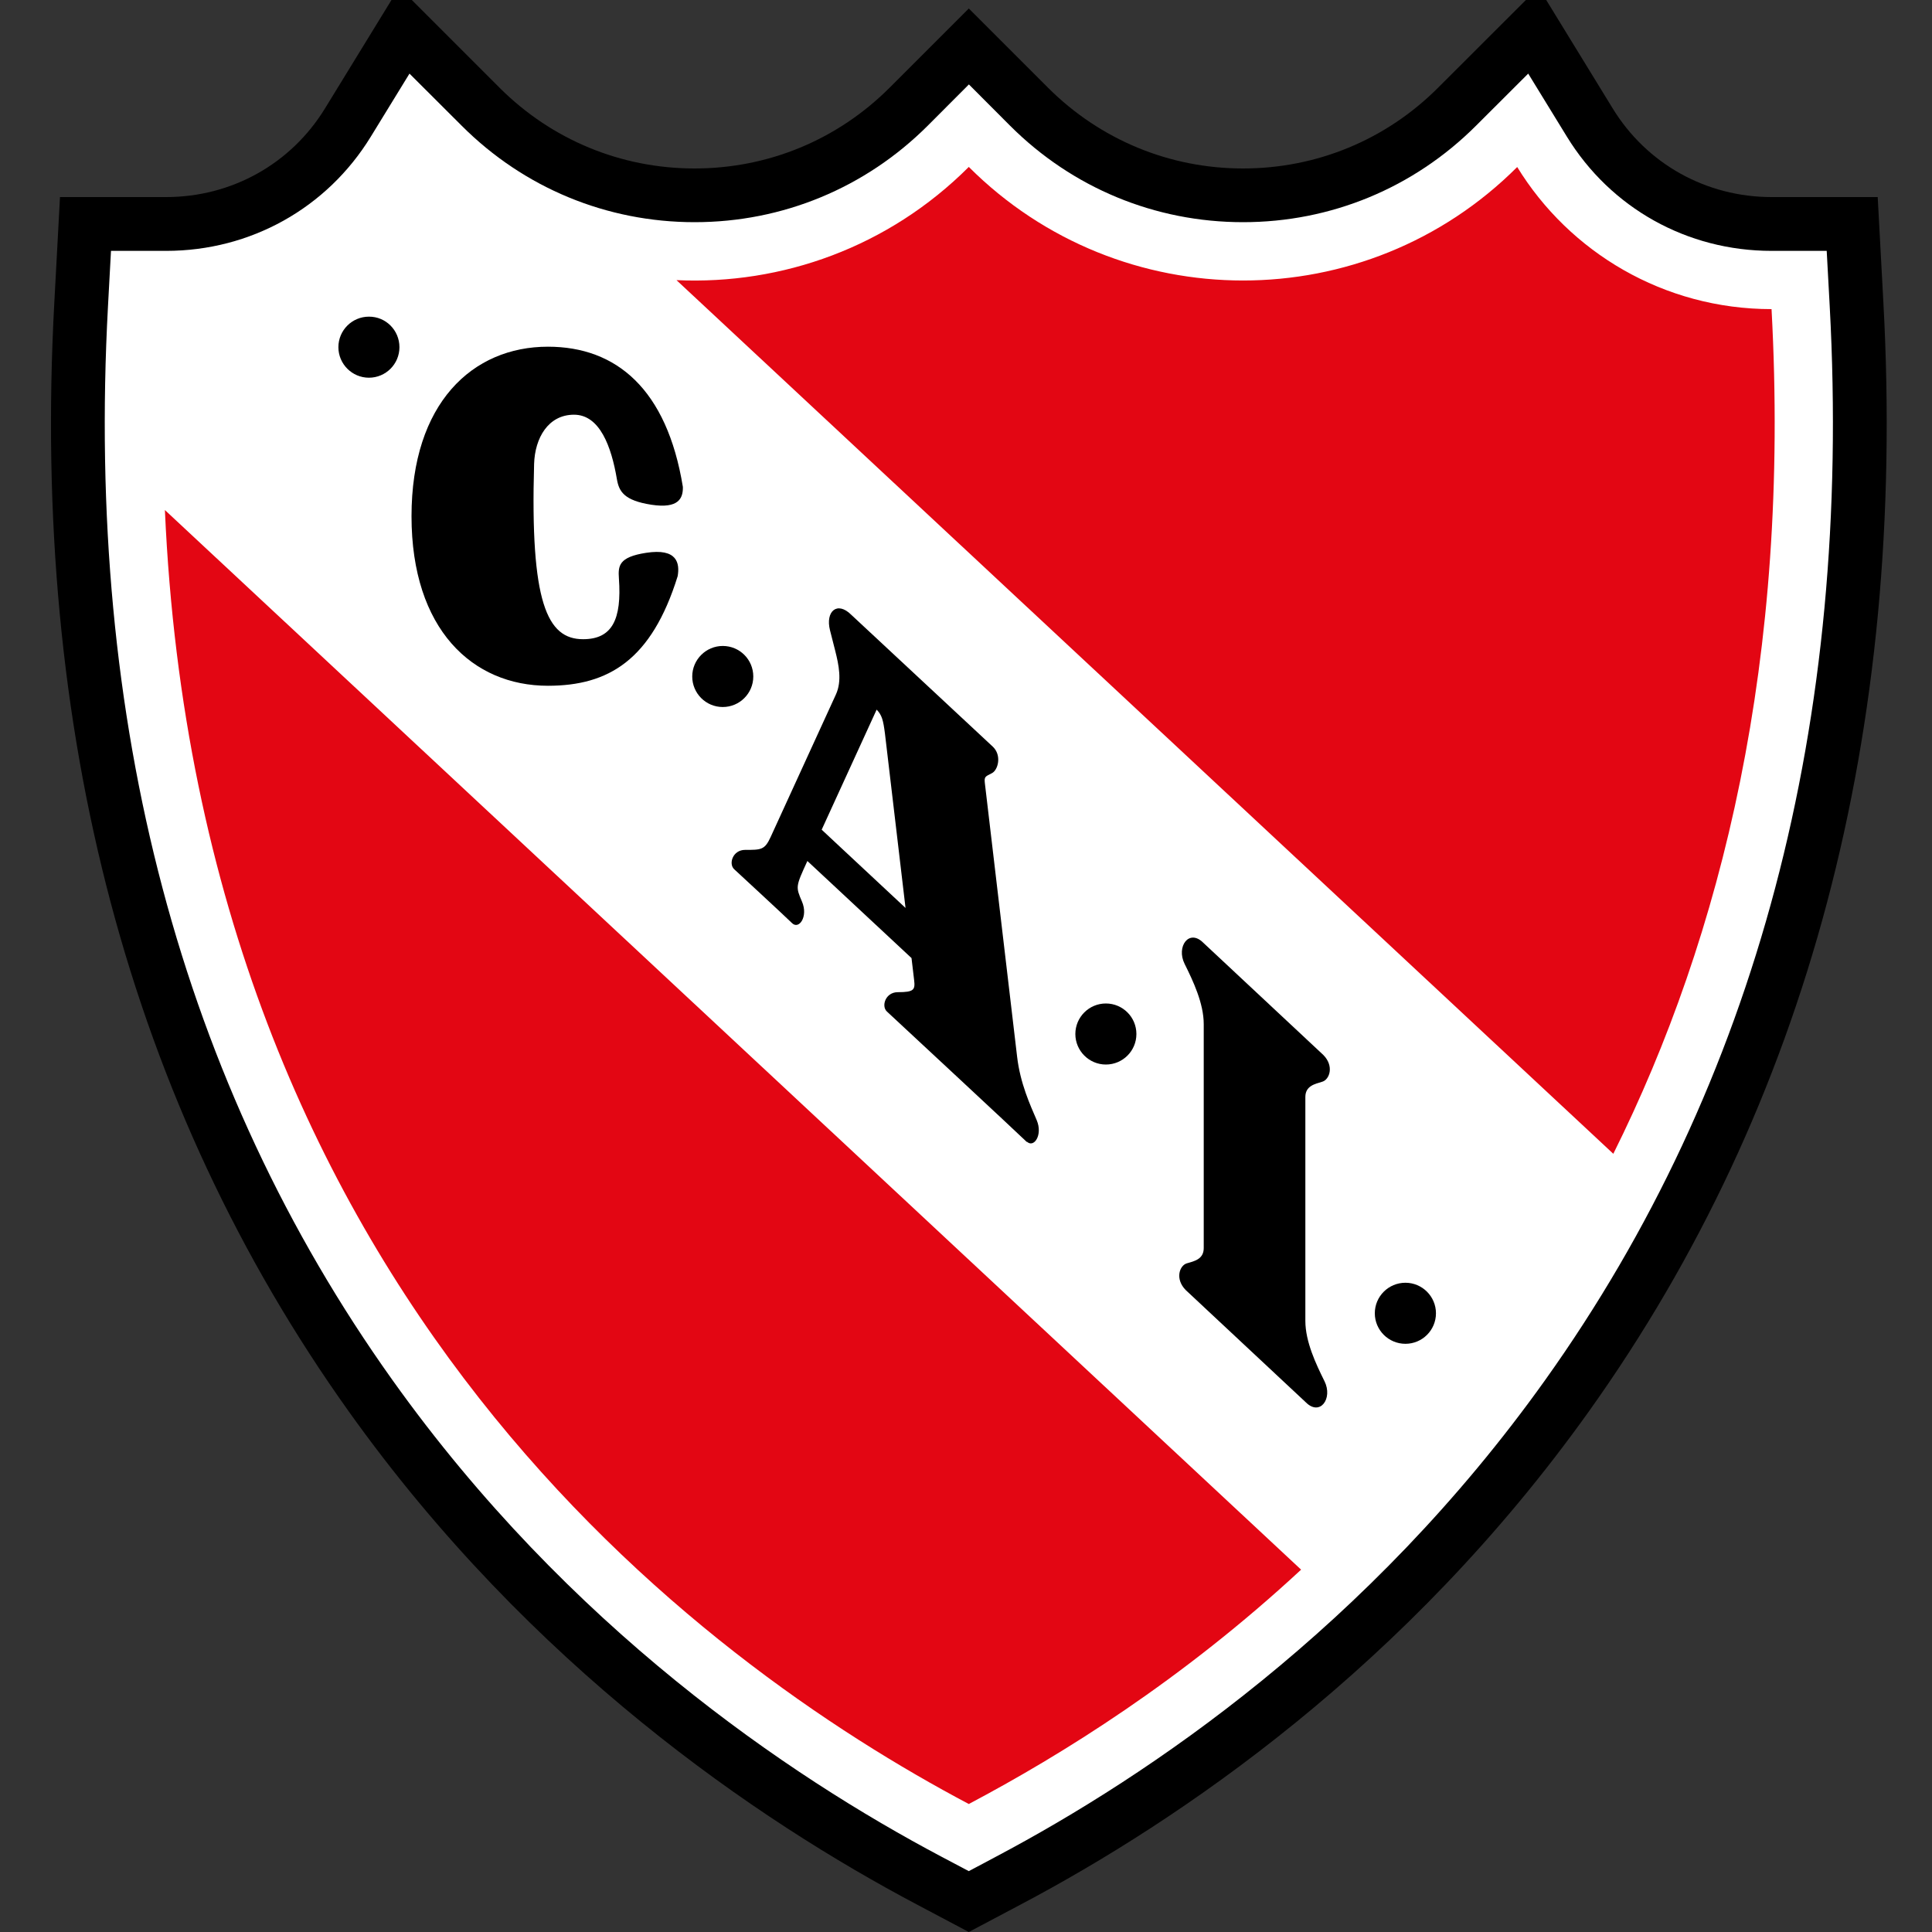
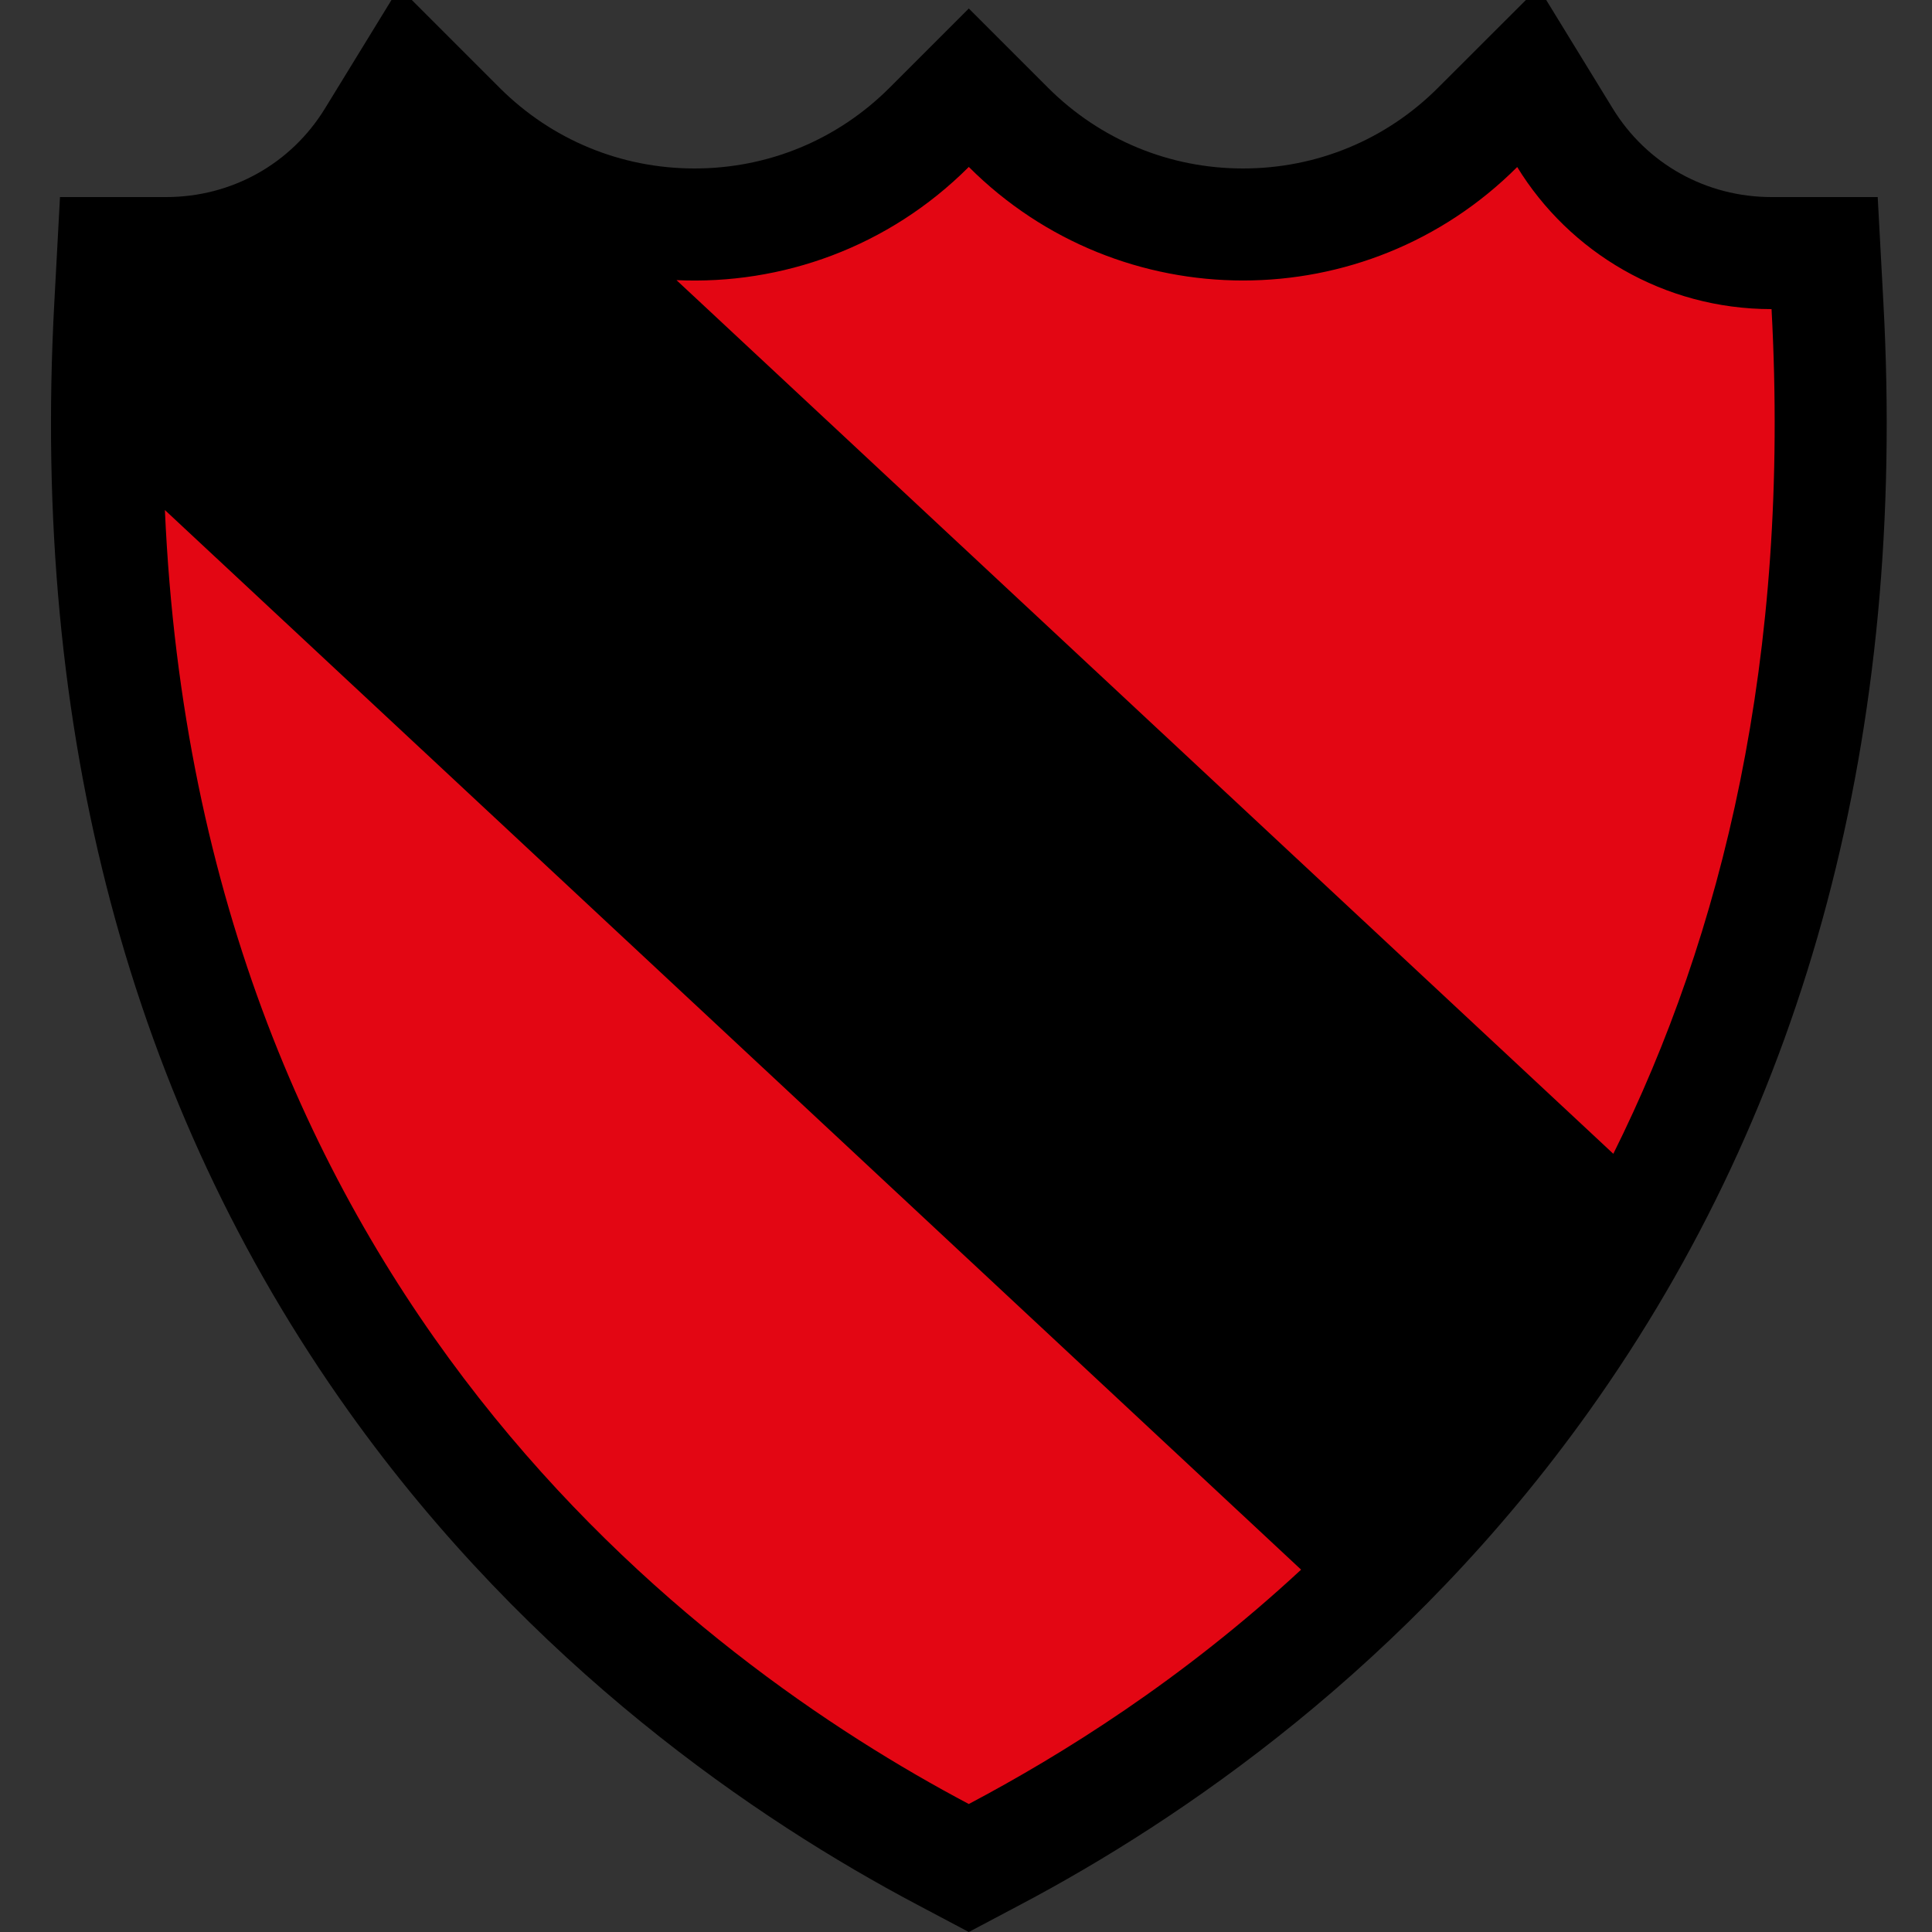
<svg xmlns="http://www.w3.org/2000/svg" version="1.1" id="Capa_1" x="0px" y="0px" viewBox="0 0 200 200" style="enable-background:new 0 0 200 200;" xml:space="preserve">
  <rect x="0" y="0" width="200" height="200" fill="#333333" stroke="none" />
  <style type="text/css">
	.st0{fill:#FFFFFF;}
	.st1{fill:#E30613;}
</style>
  <g>
    <g>
      <path d="M194.97,31.37l-0.59-10.97h-10.99c-6.77,0-12.92-3.43-16.44-9.17l-7.1-11.58h-1.54l-9.45,9.44    c-5.39,5.39-12.56,8.35-20.18,8.35c-7.62,0-14.79-2.97-20.19-8.36l-8.2-8.2l-8.2,8.2c-5.39,5.39-12.56,8.36-20.19,8.36    c-7.62,0-14.79-2.97-20.18-8.35l-9.44-9.44h-1.54l-7.1,11.58c-3.52,5.74-9.67,9.17-16.44,9.17H6.21L5.62,31.37    c-2.4,44.39,7.85,82.99,30.46,114.71c18.87,26.47,42.39,42.37,58.79,51.05l5.42,2.87l5.42-2.87    c16.41-8.68,39.92-24.58,58.79-51.05C187.13,114.36,197.37,75.76,194.97,31.37z" />
    </g>
    <g>
      <g>
-         <path class="st0" d="M100.29,193.7l-2.82-1.49c-15.87-8.4-38.62-23.78-56.86-49.37C18.75,112.18,8.84,74.77,11.18,31.67l0.31-5.7     h5.71c8.73,0,16.65-4.42,21.19-11.83l4-6.52l5.41,5.4c6.44,6.44,15.01,9.98,24.11,9.98c9.11,0,17.68-3.55,24.13-9.99l4.26-4.27     l4.26,4.27c6.44,6.44,15.01,9.99,24.12,9.99c9.11,0,17.67-3.55,24.11-9.98l5.41-5.4l4,6.52c4.54,7.41,12.46,11.83,21.19,11.83     h5.71l0.31,5.7c2.33,43.1-7.57,80.51-29.44,111.17c-18.24,25.58-40.99,40.96-56.86,49.36L100.29,193.7z" />
-       </g>
+         </g>
      <g>
        <path class="st1" d="M183.39,32c-11.15,0-20.92-5.89-26.33-14.71c-15.68,15.67-41.09,15.66-56.77-0.01     c-8.32,8.32-19.37,12.22-30.26,11.72l96.98,90.44C178.24,96.88,185.35,68.19,183.39,32z" />
        <path class="st1" d="M100.29,186.75c9.6-5.08,22.05-12.81,34.4-24.26L17.07,52.8C20.66,134.06,72.47,172.03,100.29,186.75z" />
      </g>
      <path d="M107.32,115.96c-0.66-1.54-1.71-3.8-2.03-6.58l-3.34-28.33c-0.07-0.65,0.04-0.66,0.73-1.01c0.63-0.31,1.06-1.85,0.08-2.76    L88.13,63.65c-1.47-1.47-2.7-0.35-2.21,1.59c0.54,2.12,0,0,0.54,2.12c0.37,1.47,0.72,3.12,0.07,4.54c-6.76,14.76,0,0-6.76,14.76    c-0.61,1.33-0.98,1.32-2.64,1.32c-1.28,0-1.73,1.44-1.13,2c0,0,5.25,4.85,5.98,5.57c0.72,0.73,1.71-0.66,1.04-2.22    c-0.66-1.54-0.66-1.54,0.56-4.2l10.78,10.05c0,0,0,0,0.27,2.28c0.12,1.01-0.02,1.25-1.69,1.25c-1.28,0-1.73,1.44-1.13,2    c0,0,13.82,12.84,14.54,13.56l-0.07-0.11C107,118.9,107.98,117.52,107.32,115.96z M85.06,85.89l5.69-12.43    c0.55,0.57,0.68,1.09,0.86,2.48l2.13,18.05L85.06,85.89z" />
      <g>
        <path d="M66.87,57.23c-2.83,0.44-2.89,1.35-2.8,2.65c0.3,4.24-0.69,6.29-3.71,6.29c-3.74,0-5.48-3.82-5.07-18.14     c0.08-2.69,1.46-5.1,4.13-5.1c2.67,0,3.87,3.3,4.44,6.67c0.22,1.28,0.74,2.21,3.57,2.65c2.82,0.43,3.29-0.67,3.26-1.85     c-1.65-10.11-6.88-14.51-13.97-14.51c-7.8,0-14.12,5.84-14.12,17.55c0,11.71,6.32,17.55,14.12,17.55     c6.27,0,10.73-2.66,13.43-11.34C70.38,58.32,70.13,56.72,66.87,57.23z" />
      </g>
      <path d="M135.13,113.56c0-1.15,0.99-1.35,1.75-1.58c0.75-0.22,1.26-1.62,0.1-2.78l-12.42-11.61c-1.47-1.47-2.82,0.4-1.93,2.19    c0.88,1.77,1.98,4.09,1.98,6.24v23.18c0,1.16-0.99,1.36-1.75,1.58c-0.75,0.22-1.26,1.62-0.1,2.78l12.42,11.61    c1.47,1.47,2.82-0.4,1.93-2.19c-0.88-1.77-1.98-4.09-1.98-6.24V113.56z" />
      <path d="M41.35,35.94c0,1.75-1.42,3.16-3.16,3.16c-1.74,0-3.16-1.42-3.16-3.16c0-1.75,1.42-3.16,3.16-3.16    C39.94,32.77,41.35,34.19,41.35,35.94z" />
-       <path d="M77.98,70.03c0,1.75-1.42,3.16-3.16,3.16c-1.75,0-3.16-1.42-3.16-3.16s1.42-3.16,3.16-3.16    C76.57,66.87,77.98,68.28,77.98,70.03z" />
-       <path d="M117.64,107.04c0,1.75-1.42,3.16-3.16,3.16s-3.16-1.42-3.16-3.16c0-1.75,1.42-3.16,3.16-3.16S117.64,105.29,117.64,107.04    z" />
      <path d="M148.65,135.95c0,1.75-1.42,3.16-3.16,3.16c-1.75,0-3.17-1.42-3.17-3.16c0-1.75,1.42-3.16,3.17-3.16    C147.23,132.79,148.65,134.21,148.65,135.95z" />
    </g>
  </g>
</svg>